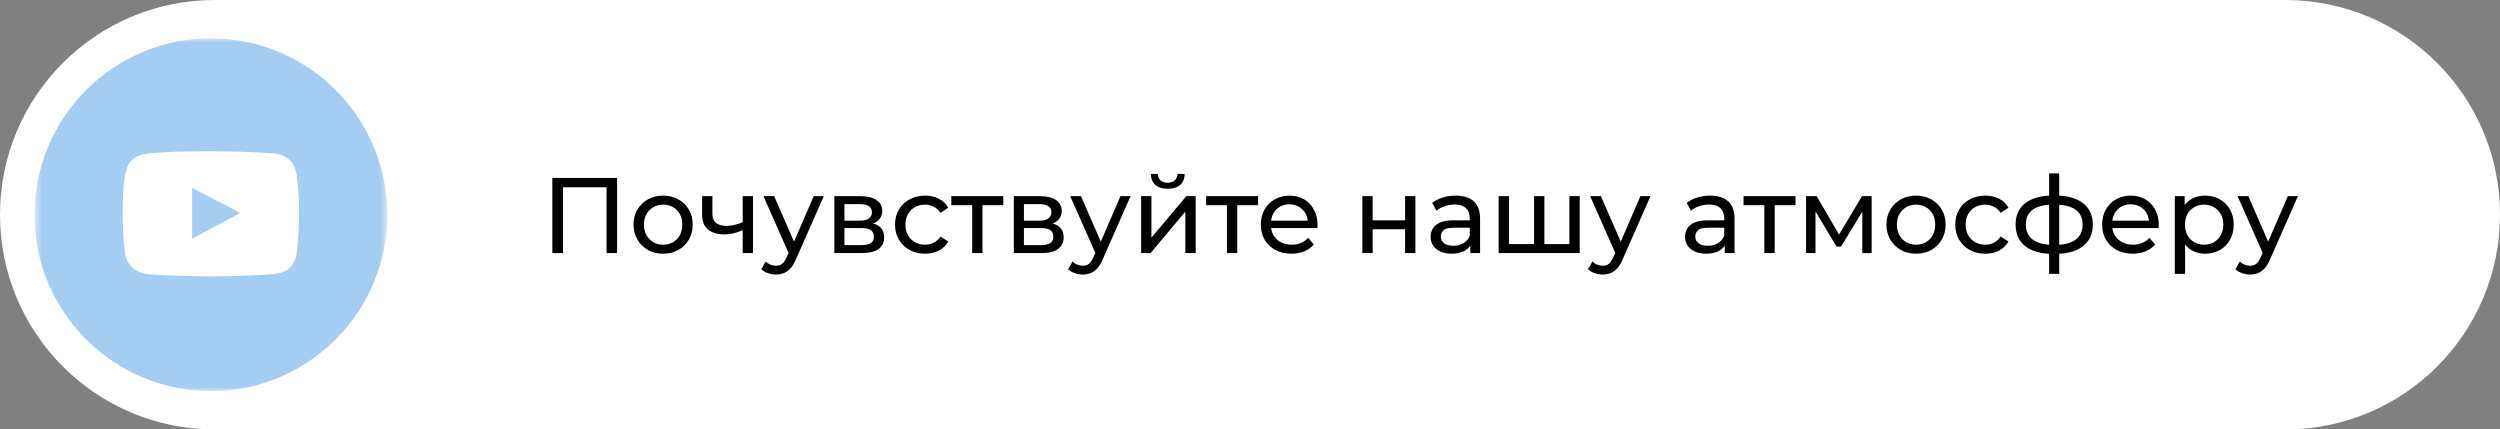
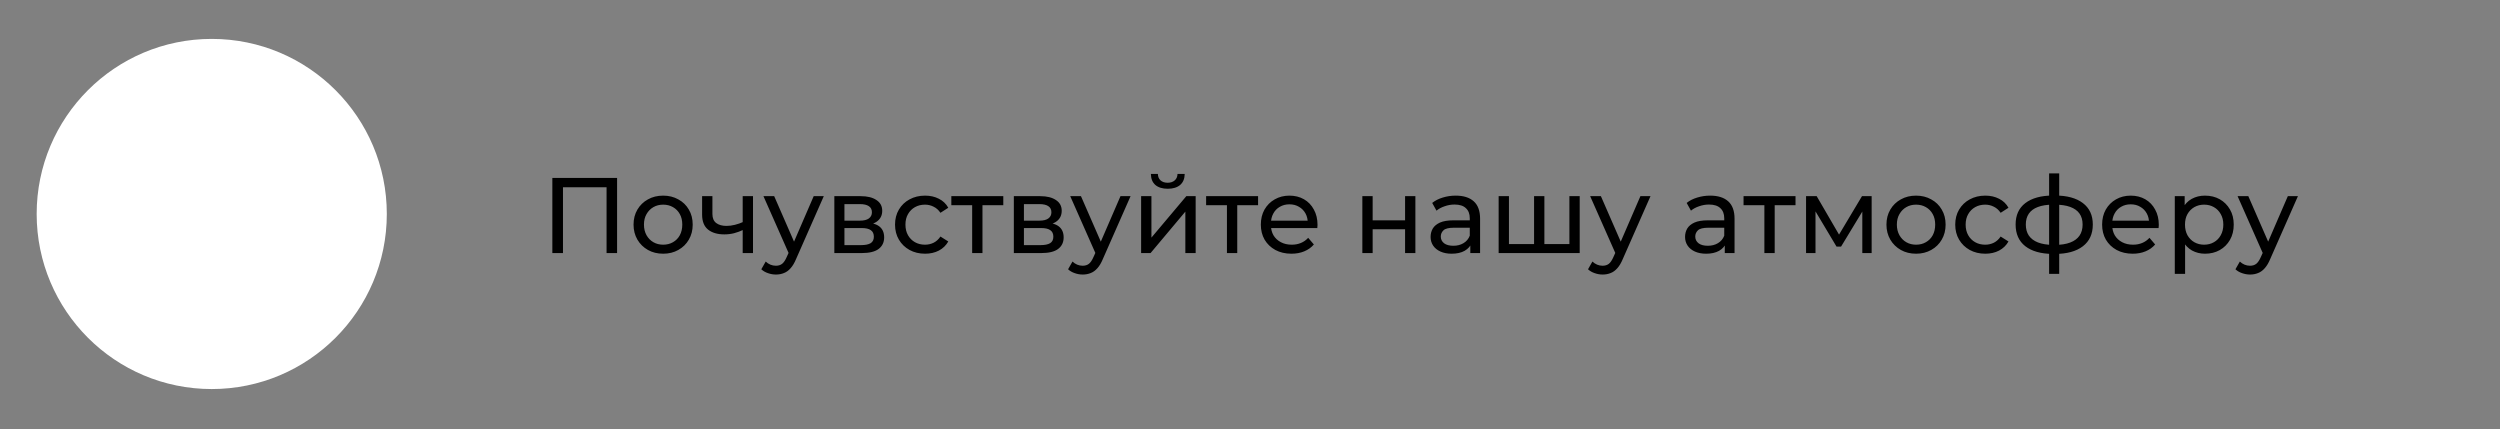
<svg xmlns="http://www.w3.org/2000/svg" width="326" height="56" viewBox="0 0 326 56" fill="none">
  <rect x="0" y="0" width="326" height="56" fill="#808080" stroke="none" />
  <g clip-path="url(#clip0_1348_11)">
-     <path d="M298 0H28C12.536 0 0 12.536 0 28C0 43.464 12.536 56 28 56H298C313.464 56 326 43.464 326 28C326 12.536 313.464 0 298 0Z" fill="white" />
    <path d="M72.026 33V23.2H80.468V33H79.096V24.054L79.432 24.418H73.062L73.412 24.054V33H72.026ZM86.478 33.084C85.732 33.084 85.069 32.921 84.49 32.594C83.912 32.267 83.454 31.819 83.118 31.25C82.782 30.671 82.614 30.018 82.614 29.29C82.614 28.553 82.782 27.899 83.118 27.33C83.454 26.761 83.912 26.317 84.49 26C85.069 25.673 85.732 25.51 86.478 25.51C87.216 25.51 87.874 25.673 88.452 26C89.04 26.317 89.498 26.761 89.824 27.33C90.16 27.89 90.328 28.543 90.328 29.29C90.328 30.027 90.16 30.681 89.824 31.25C89.498 31.819 89.04 32.267 88.452 32.594C87.874 32.921 87.216 33.084 86.478 33.084ZM86.478 31.908C86.954 31.908 87.379 31.801 87.752 31.586C88.135 31.371 88.434 31.068 88.648 30.676C88.863 30.275 88.97 29.813 88.97 29.29C88.97 28.758 88.863 28.301 88.648 27.918C88.434 27.526 88.135 27.223 87.752 27.008C87.379 26.793 86.954 26.686 86.478 26.686C86.002 26.686 85.578 26.793 85.204 27.008C84.831 27.223 84.532 27.526 84.308 27.918C84.084 28.301 83.972 28.758 83.972 29.29C83.972 29.813 84.084 30.275 84.308 30.676C84.532 31.068 84.831 31.371 85.204 31.586C85.578 31.801 86.002 31.908 86.478 31.908ZM96.945 29.962C96.553 30.149 96.147 30.298 95.727 30.41C95.317 30.513 94.892 30.564 94.453 30.564C93.557 30.564 92.848 30.354 92.325 29.934C91.812 29.514 91.555 28.865 91.555 27.988V25.58H92.899V27.904C92.899 28.436 93.062 28.828 93.389 29.08C93.725 29.332 94.173 29.458 94.733 29.458C95.088 29.458 95.452 29.411 95.825 29.318C96.208 29.225 96.581 29.094 96.945 28.926V29.962ZM96.847 33V25.58H98.191V33H96.847ZM101.178 35.8C100.823 35.8 100.478 35.739 100.142 35.618C99.806 35.506 99.517 35.338 99.274 35.114L99.848 34.106C100.035 34.283 100.24 34.419 100.464 34.512C100.688 34.605 100.926 34.652 101.178 34.652C101.505 34.652 101.775 34.568 101.99 34.4C102.205 34.232 102.405 33.933 102.592 33.504L103.054 32.482L103.194 32.314L106.106 25.58H107.422L103.824 33.742C103.609 34.265 103.367 34.675 103.096 34.974C102.835 35.273 102.545 35.483 102.228 35.604C101.911 35.735 101.561 35.8 101.178 35.8ZM102.942 33.238L99.554 25.58H100.954L103.838 32.188L102.942 33.238ZM108.798 33V25.58H112.242C113.11 25.58 113.791 25.748 114.286 26.084C114.79 26.411 115.042 26.877 115.042 27.484C115.042 28.091 114.804 28.562 114.328 28.898C113.861 29.225 113.241 29.388 112.466 29.388L112.676 29.024C113.563 29.024 114.221 29.187 114.65 29.514C115.079 29.841 115.294 30.321 115.294 30.956C115.294 31.6 115.051 32.104 114.566 32.468C114.09 32.823 113.357 33 112.368 33H108.798ZM110.114 31.964H112.27C112.83 31.964 113.25 31.88 113.53 31.712C113.81 31.535 113.95 31.255 113.95 30.872C113.95 30.48 113.819 30.195 113.558 30.018C113.306 29.831 112.905 29.738 112.354 29.738H110.114V31.964ZM110.114 28.772H112.13C112.643 28.772 113.031 28.679 113.292 28.492C113.563 28.296 113.698 28.025 113.698 27.68C113.698 27.325 113.563 27.059 113.292 26.882C113.031 26.705 112.643 26.616 112.13 26.616H110.114V28.772ZM120.632 33.084C119.876 33.084 119.199 32.921 118.602 32.594C118.014 32.267 117.552 31.819 117.216 31.25C116.88 30.681 116.712 30.027 116.712 29.29C116.712 28.553 116.88 27.899 117.216 27.33C117.552 26.761 118.014 26.317 118.602 26C119.199 25.673 119.876 25.51 120.632 25.51C121.304 25.51 121.901 25.645 122.424 25.916C122.956 26.177 123.366 26.569 123.656 27.092L122.634 27.75C122.391 27.386 122.092 27.12 121.738 26.952C121.392 26.775 121.019 26.686 120.618 26.686C120.132 26.686 119.698 26.793 119.316 27.008C118.933 27.223 118.63 27.526 118.406 27.918C118.182 28.301 118.07 28.758 118.07 29.29C118.07 29.822 118.182 30.284 118.406 30.676C118.63 31.068 118.933 31.371 119.316 31.586C119.698 31.801 120.132 31.908 120.618 31.908C121.019 31.908 121.392 31.824 121.738 31.656C122.092 31.479 122.391 31.208 122.634 30.844L123.656 31.488C123.366 32.001 122.956 32.398 122.424 32.678C121.901 32.949 121.304 33.084 120.632 33.084ZM126.77 33V26.406L127.106 26.756H124.054V25.58H130.83V26.756H127.792L128.114 26.406V33H126.77ZM132.204 33V25.58H135.648C136.516 25.58 137.198 25.748 137.692 26.084C138.196 26.411 138.448 26.877 138.448 27.484C138.448 28.091 138.21 28.562 137.734 28.898C137.268 29.225 136.647 29.388 135.872 29.388L136.082 29.024C136.969 29.024 137.627 29.187 138.056 29.514C138.486 29.841 138.7 30.321 138.7 30.956C138.7 31.6 138.458 32.104 137.972 32.468C137.496 32.823 136.764 33 135.774 33H132.204ZM133.52 31.964H135.676C136.236 31.964 136.656 31.88 136.936 31.712C137.216 31.535 137.356 31.255 137.356 30.872C137.356 30.48 137.226 30.195 136.964 30.018C136.712 29.831 136.311 29.738 135.76 29.738H133.52V31.964ZM133.52 28.772H135.536C136.05 28.772 136.437 28.679 136.698 28.492C136.969 28.296 137.104 28.025 137.104 27.68C137.104 27.325 136.969 27.059 136.698 26.882C136.437 26.705 136.05 26.616 135.536 26.616H133.52V28.772ZM141.182 35.8C140.827 35.8 140.482 35.739 140.146 35.618C139.81 35.506 139.521 35.338 139.278 35.114L139.852 34.106C140.039 34.283 140.244 34.419 140.468 34.512C140.692 34.605 140.93 34.652 141.182 34.652C141.509 34.652 141.779 34.568 141.994 34.4C142.209 34.232 142.409 33.933 142.596 33.504L143.058 32.482L143.198 32.314L146.11 25.58H147.426L143.828 33.742C143.613 34.265 143.371 34.675 143.1 34.974C142.839 35.273 142.549 35.483 142.232 35.604C141.915 35.735 141.565 35.8 141.182 35.8ZM142.946 33.238L139.558 25.58H140.958L143.842 32.188L142.946 33.238ZM148.802 33V25.58H150.146V30.984L154.696 25.58H155.914V33H154.57V27.596L150.034 33H148.802ZM152.274 24.614C151.593 24.614 151.056 24.451 150.664 24.124C150.281 23.788 150.085 23.307 150.076 22.682H150.986C150.995 23.037 151.112 23.317 151.336 23.522C151.569 23.727 151.877 23.83 152.26 23.83C152.643 23.83 152.951 23.727 153.184 23.522C153.417 23.317 153.539 23.037 153.548 22.682H154.486C154.477 23.307 154.276 23.788 153.884 24.124C153.492 24.451 152.955 24.614 152.274 24.614ZM159.993 33V26.406L160.329 26.756H157.277V25.58H164.053V26.756H161.015L161.337 26.406V33H159.993ZM168.403 33.084C167.61 33.084 166.91 32.921 166.303 32.594C165.706 32.267 165.239 31.819 164.903 31.25C164.576 30.681 164.413 30.027 164.413 29.29C164.413 28.553 164.572 27.899 164.889 27.33C165.216 26.761 165.659 26.317 166.219 26C166.788 25.673 167.428 25.51 168.137 25.51C168.856 25.51 169.49 25.669 170.041 25.986C170.592 26.303 171.021 26.751 171.329 27.33C171.646 27.899 171.805 28.567 171.805 29.332C171.805 29.388 171.8 29.453 171.791 29.528C171.791 29.603 171.786 29.673 171.777 29.738H165.463V28.772H171.077L170.531 29.108C170.54 28.632 170.442 28.207 170.237 27.834C170.032 27.461 169.747 27.171 169.383 26.966C169.028 26.751 168.613 26.644 168.137 26.644C167.67 26.644 167.255 26.751 166.891 26.966C166.527 27.171 166.242 27.465 166.037 27.848C165.832 28.221 165.729 28.651 165.729 29.136V29.36C165.729 29.855 165.841 30.298 166.065 30.69C166.298 31.073 166.62 31.371 167.031 31.586C167.442 31.801 167.913 31.908 168.445 31.908C168.884 31.908 169.28 31.833 169.635 31.684C169.999 31.535 170.316 31.311 170.587 31.012L171.329 31.88C170.993 32.272 170.573 32.571 170.069 32.776C169.574 32.981 169.019 33.084 168.403 33.084ZM177.65 33V25.58H178.994V28.73H183.222V25.58H184.566V33H183.222V29.892H178.994V33H177.65ZM191.729 33V31.432L191.659 31.138V28.464C191.659 27.895 191.491 27.456 191.155 27.148C190.828 26.831 190.334 26.672 189.671 26.672C189.232 26.672 188.803 26.747 188.383 26.896C187.963 27.036 187.608 27.227 187.319 27.47L186.759 26.462C187.142 26.154 187.599 25.921 188.131 25.762C188.672 25.594 189.237 25.51 189.825 25.51C190.842 25.51 191.626 25.757 192.177 26.252C192.728 26.747 193.003 27.503 193.003 28.52V33H191.729ZM189.293 33.084C188.742 33.084 188.257 32.991 187.837 32.804C187.426 32.617 187.109 32.361 186.885 32.034C186.661 31.698 186.549 31.32 186.549 30.9C186.549 30.499 186.642 30.135 186.829 29.808C187.025 29.481 187.338 29.22 187.767 29.024C188.206 28.828 188.794 28.73 189.531 28.73H191.883V29.696H189.587C188.915 29.696 188.462 29.808 188.229 30.032C187.996 30.256 187.879 30.527 187.879 30.844C187.879 31.208 188.024 31.502 188.313 31.726C188.602 31.941 189.004 32.048 189.517 32.048C190.021 32.048 190.46 31.936 190.833 31.712C191.216 31.488 191.491 31.161 191.659 30.732L191.925 31.656C191.748 32.095 191.435 32.445 190.987 32.706C190.539 32.958 189.974 33.084 189.293 33.084ZM200.351 31.824L200.043 32.174V25.58H201.387V32.174L201.051 31.824H204.971L204.649 32.174V25.58H205.993V33H195.423V25.58H196.767V32.174L196.445 31.824H200.351ZM208.981 35.8C208.626 35.8 208.281 35.739 207.945 35.618C207.609 35.506 207.319 35.338 207.077 35.114L207.651 34.106C207.837 34.283 208.043 34.419 208.267 34.512C208.491 34.605 208.729 34.652 208.981 34.652C209.307 34.652 209.578 34.568 209.793 34.4C210.007 34.232 210.208 33.933 210.395 33.504L210.857 32.482L210.997 32.314L213.909 25.58H215.225L211.627 33.742C211.412 34.265 211.169 34.675 210.899 34.974C210.637 35.273 210.348 35.483 210.031 35.604C209.713 35.735 209.363 35.8 208.981 35.8ZM210.745 33.238L207.357 25.58H208.757L211.641 32.188L210.745 33.238ZM224.911 33V31.432L224.841 31.138V28.464C224.841 27.895 224.673 27.456 224.337 27.148C224.01 26.831 223.515 26.672 222.853 26.672C222.414 26.672 221.985 26.747 221.565 26.896C221.145 27.036 220.79 27.227 220.501 27.47L219.941 26.462C220.323 26.154 220.781 25.921 221.313 25.762C221.854 25.594 222.419 25.51 223.007 25.51C224.024 25.51 224.808 25.757 225.359 26.252C225.909 26.747 226.185 27.503 226.185 28.52V33H224.911ZM222.475 33.084C221.924 33.084 221.439 32.991 221.019 32.804C220.608 32.617 220.291 32.361 220.067 32.034C219.843 31.698 219.731 31.32 219.731 30.9C219.731 30.499 219.824 30.135 220.011 29.808C220.207 29.481 220.519 29.22 220.949 29.024C221.387 28.828 221.975 28.73 222.713 28.73H225.065V29.696H222.769C222.097 29.696 221.644 29.808 221.411 30.032C221.177 30.256 221.061 30.527 221.061 30.844C221.061 31.208 221.205 31.502 221.495 31.726C221.784 31.941 222.185 32.048 222.699 32.048C223.203 32.048 223.641 31.936 224.015 31.712C224.397 31.488 224.673 31.161 224.841 30.732L225.107 31.656C224.929 32.095 224.617 32.445 224.169 32.706C223.721 32.958 223.156 33.084 222.475 33.084ZM230.075 33V26.406L230.411 26.756H227.359V25.58H234.135V26.756H231.097L231.419 26.406V33H230.075ZM235.509 33V25.58H236.895L240.087 31.068H239.527L242.803 25.58H244.063V33H242.845V27.092L243.069 27.218L240.073 32.16H239.485L236.475 27.12L236.741 27.064V33H235.509ZM249.857 33.084C249.11 33.084 248.448 32.921 247.869 32.594C247.29 32.267 246.833 31.819 246.497 31.25C246.161 30.671 245.993 30.018 245.993 29.29C245.993 28.553 246.161 27.899 246.497 27.33C246.833 26.761 247.29 26.317 247.869 26C248.448 25.673 249.11 25.51 249.857 25.51C250.594 25.51 251.252 25.673 251.831 26C252.419 26.317 252.876 26.761 253.203 27.33C253.539 27.89 253.707 28.543 253.707 29.29C253.707 30.027 253.539 30.681 253.203 31.25C252.876 31.819 252.419 32.267 251.831 32.594C251.252 32.921 250.594 33.084 249.857 33.084ZM249.857 31.908C250.333 31.908 250.758 31.801 251.131 31.586C251.514 31.371 251.812 31.068 252.027 30.676C252.242 30.275 252.349 29.813 252.349 29.29C252.349 28.758 252.242 28.301 252.027 27.918C251.812 27.526 251.514 27.223 251.131 27.008C250.758 26.793 250.333 26.686 249.857 26.686C249.381 26.686 248.956 26.793 248.583 27.008C248.21 27.223 247.911 27.526 247.687 27.918C247.463 28.301 247.351 28.758 247.351 29.29C247.351 29.813 247.463 30.275 247.687 30.676C247.911 31.068 248.21 31.371 248.583 31.586C248.956 31.801 249.381 31.908 249.857 31.908ZM258.882 33.084C258.126 33.084 257.449 32.921 256.852 32.594C256.264 32.267 255.802 31.819 255.466 31.25C255.13 30.681 254.962 30.027 254.962 29.29C254.962 28.553 255.13 27.899 255.466 27.33C255.802 26.761 256.264 26.317 256.852 26C257.449 25.673 258.126 25.51 258.882 25.51C259.554 25.51 260.151 25.645 260.674 25.916C261.206 26.177 261.616 26.569 261.906 27.092L260.884 27.75C260.641 27.386 260.342 27.12 259.988 26.952C259.642 26.775 259.269 26.686 258.868 26.686C258.382 26.686 257.948 26.793 257.566 27.008C257.183 27.223 256.88 27.526 256.656 27.918C256.432 28.301 256.32 28.758 256.32 29.29C256.32 29.822 256.432 30.284 256.656 30.676C256.88 31.068 257.183 31.371 257.566 31.586C257.948 31.801 258.382 31.908 258.868 31.908C259.269 31.908 259.642 31.824 259.988 31.656C260.342 31.479 260.641 31.208 260.884 30.844L261.906 31.488C261.616 32.001 261.206 32.398 260.674 32.678C260.151 32.949 259.554 33.084 258.882 33.084ZM267.96 33.112C267.951 33.112 267.918 33.112 267.862 33.112C267.816 33.112 267.769 33.112 267.722 33.112C267.676 33.112 267.648 33.112 267.638 33.112C266.117 33.093 264.936 32.757 264.096 32.104C263.256 31.441 262.836 30.499 262.836 29.276C262.836 28.063 263.256 27.134 264.096 26.49C264.946 25.837 266.14 25.505 267.68 25.496C267.699 25.496 267.727 25.496 267.764 25.496C267.811 25.496 267.853 25.496 267.89 25.496C267.937 25.496 267.965 25.496 267.974 25.496C269.533 25.496 270.742 25.823 271.6 26.476C272.468 27.129 272.902 28.063 272.902 29.276C272.902 30.508 272.468 31.455 271.6 32.118C270.732 32.781 269.519 33.112 267.96 33.112ZM267.932 31.936C268.744 31.936 269.416 31.833 269.948 31.628C270.49 31.423 270.896 31.124 271.166 30.732C271.437 30.34 271.572 29.855 271.572 29.276C271.572 28.707 271.437 28.231 271.166 27.848C270.896 27.465 270.49 27.176 269.948 26.98C269.416 26.784 268.744 26.686 267.932 26.686C267.914 26.686 267.876 26.686 267.82 26.686C267.764 26.686 267.732 26.686 267.722 26.686C266.929 26.686 266.266 26.789 265.734 26.994C265.212 27.19 264.82 27.479 264.558 27.862C264.297 28.245 264.166 28.716 264.166 29.276C264.166 29.845 264.297 30.326 264.558 30.718C264.829 31.11 265.226 31.409 265.748 31.614C266.28 31.819 266.938 31.927 267.722 31.936C267.741 31.936 267.774 31.936 267.82 31.936C267.876 31.936 267.914 31.936 267.932 31.936ZM267.204 35.716V22.612H268.52V35.716H267.204ZM278.106 33.084C277.313 33.084 276.613 32.921 276.006 32.594C275.409 32.267 274.942 31.819 274.606 31.25C274.279 30.681 274.116 30.027 274.116 29.29C274.116 28.553 274.275 27.899 274.592 27.33C274.919 26.761 275.362 26.317 275.922 26C276.491 25.673 277.131 25.51 277.84 25.51C278.559 25.51 279.193 25.669 279.744 25.986C280.295 26.303 280.724 26.751 281.032 27.33C281.349 27.899 281.508 28.567 281.508 29.332C281.508 29.388 281.503 29.453 281.494 29.528C281.494 29.603 281.489 29.673 281.48 29.738H275.166V28.772H280.78L280.234 29.108C280.243 28.632 280.145 28.207 279.94 27.834C279.735 27.461 279.45 27.171 279.086 26.966C278.731 26.751 278.316 26.644 277.84 26.644C277.373 26.644 276.958 26.751 276.594 26.966C276.23 27.171 275.945 27.465 275.74 27.848C275.535 28.221 275.432 28.651 275.432 29.136V29.36C275.432 29.855 275.544 30.298 275.768 30.69C276.001 31.073 276.323 31.371 276.734 31.586C277.145 31.801 277.616 31.908 278.148 31.908C278.587 31.908 278.983 31.833 279.338 31.684C279.702 31.535 280.019 31.311 280.29 31.012L281.032 31.88C280.696 32.272 280.276 32.571 279.772 32.776C279.277 32.981 278.722 33.084 278.106 33.084ZM287.527 33.084C286.911 33.084 286.346 32.944 285.833 32.664C285.329 32.375 284.923 31.95 284.615 31.39C284.316 30.83 284.167 30.13 284.167 29.29C284.167 28.45 284.312 27.75 284.601 27.19C284.9 26.63 285.301 26.21 285.805 25.93C286.318 25.65 286.892 25.51 287.527 25.51C288.255 25.51 288.899 25.669 289.459 25.986C290.019 26.303 290.462 26.747 290.789 27.316C291.116 27.876 291.279 28.534 291.279 29.29C291.279 30.046 291.116 30.709 290.789 31.278C290.462 31.847 290.019 32.291 289.459 32.608C288.899 32.925 288.255 33.084 287.527 33.084ZM283.593 35.716V25.58H284.881V27.582L284.797 29.304L284.937 31.026V35.716H283.593ZM287.415 31.908C287.891 31.908 288.316 31.801 288.689 31.586C289.072 31.371 289.37 31.068 289.585 30.676C289.809 30.275 289.921 29.813 289.921 29.29C289.921 28.758 289.809 28.301 289.585 27.918C289.37 27.526 289.072 27.223 288.689 27.008C288.316 26.793 287.891 26.686 287.415 26.686C286.948 26.686 286.524 26.793 286.141 27.008C285.768 27.223 285.469 27.526 285.245 27.918C285.03 28.301 284.923 28.758 284.923 29.29C284.923 29.813 285.03 30.275 285.245 30.676C285.469 31.068 285.768 31.371 286.141 31.586C286.524 31.801 286.948 31.908 287.415 31.908ZM293.405 35.8C293.05 35.8 292.705 35.739 292.369 35.618C292.033 35.506 291.743 35.338 291.501 35.114L292.075 34.106C292.261 34.283 292.467 34.419 292.691 34.512C292.915 34.605 293.153 34.652 293.405 34.652C293.731 34.652 294.002 34.568 294.217 34.4C294.431 34.232 294.632 33.933 294.819 33.504L295.281 32.482L295.421 32.314L298.333 25.58H299.649L296.051 33.742C295.836 34.265 295.593 34.675 295.323 34.974C295.061 35.273 294.772 35.483 294.455 35.604C294.137 35.735 293.787 35.8 293.405 35.8ZM295.169 33.238L291.781 25.58H293.181L296.065 32.188L295.169 33.238Z" fill="black" />
    <path d="M27.61 50.732C40.219 50.732 50.44 40.511 50.44 27.902C50.44 15.294 40.219 5.073 27.61 5.073C15.002 5.073 4.781 15.294 4.781 27.902C4.781 40.511 15.002 50.732 27.61 50.732Z" fill="white" />
    <mask id="mask0_1348_11" style="mask-type:luminance" maskUnits="userSpaceOnUse" x="4" y="5" width="47" height="46">
-       <path d="M50.5 5H4.5V51H50.5V5Z" fill="white" />
-     </mask>
+       </mask>
    <g mask="url(#mask0_1348_11)">
-       <path fill-rule="evenodd" clip-rule="evenodd" d="M27.5 51C40.202 51 50.5 40.702 50.5 28C50.5 15.298 40.202 5 27.5 5C14.798 5 4.5 15.298 4.5 28C4.5 40.702 14.798 51 27.5 51ZM35.734 20.008C37.499 20.167 38.494 21.248 38.712 22.969C38.865 24.171 39 25.891 39 27.742C39 30.991 38.712 32.87 38.712 32.87C38.442 34.585 37.613 35.516 35.869 35.713C33.921 35.934 29.54 36.035 27.593 36.035C25.578 36.035 21.504 35.95 19.469 35.781C17.721 35.635 16.528 34.658 16.288 32.921C16.113 31.655 16 30.151 16 27.759C16 25.096 16.096 23.969 16.322 22.766C16.643 21.049 17.463 20.218 19.334 20.024C21.297 19.822 23.153 19.72 27.305 19.72C29.335 19.72 33.712 19.825 35.734 20.008ZM25.055 24.498V31.11L31.35 27.77L25.055 24.498Z" fill="#A5CDF1" />
-     </g>
+       </g>
  </g>
  <defs>
    <clipPath id="clip0_1348_11">
      <rect width="326" height="56" fill="white" />
    </clipPath>
  </defs>
</svg>